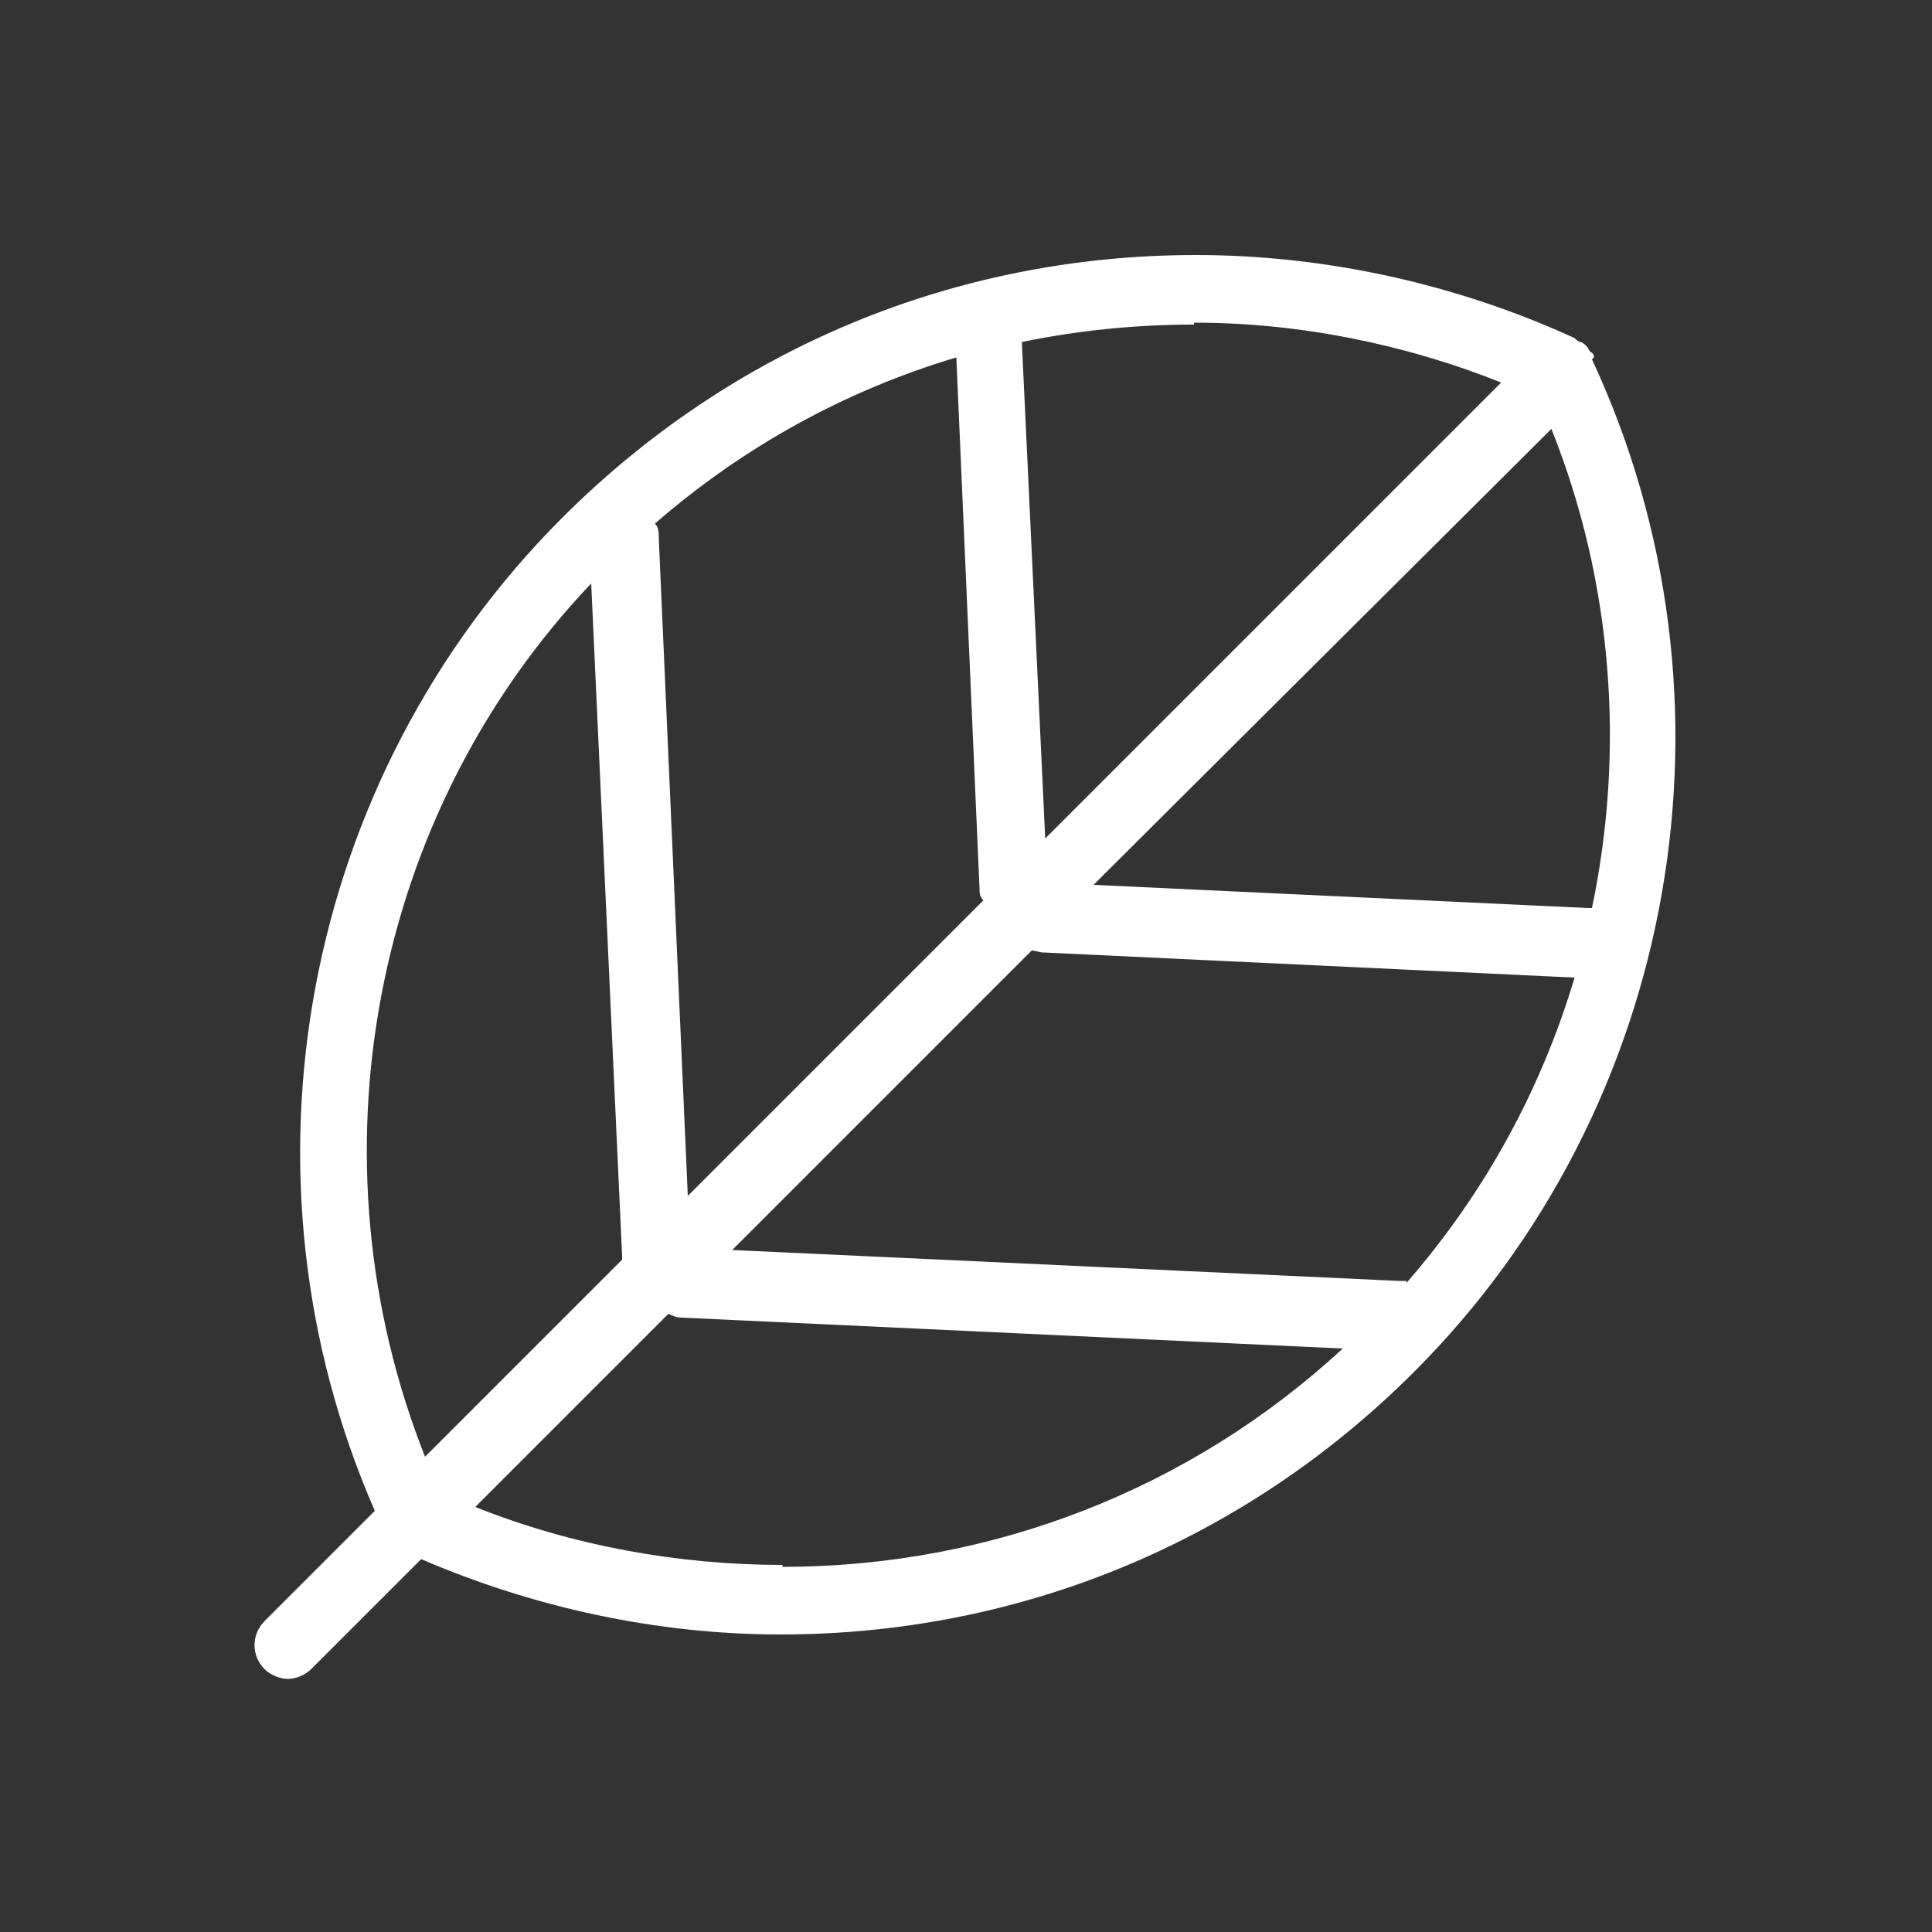
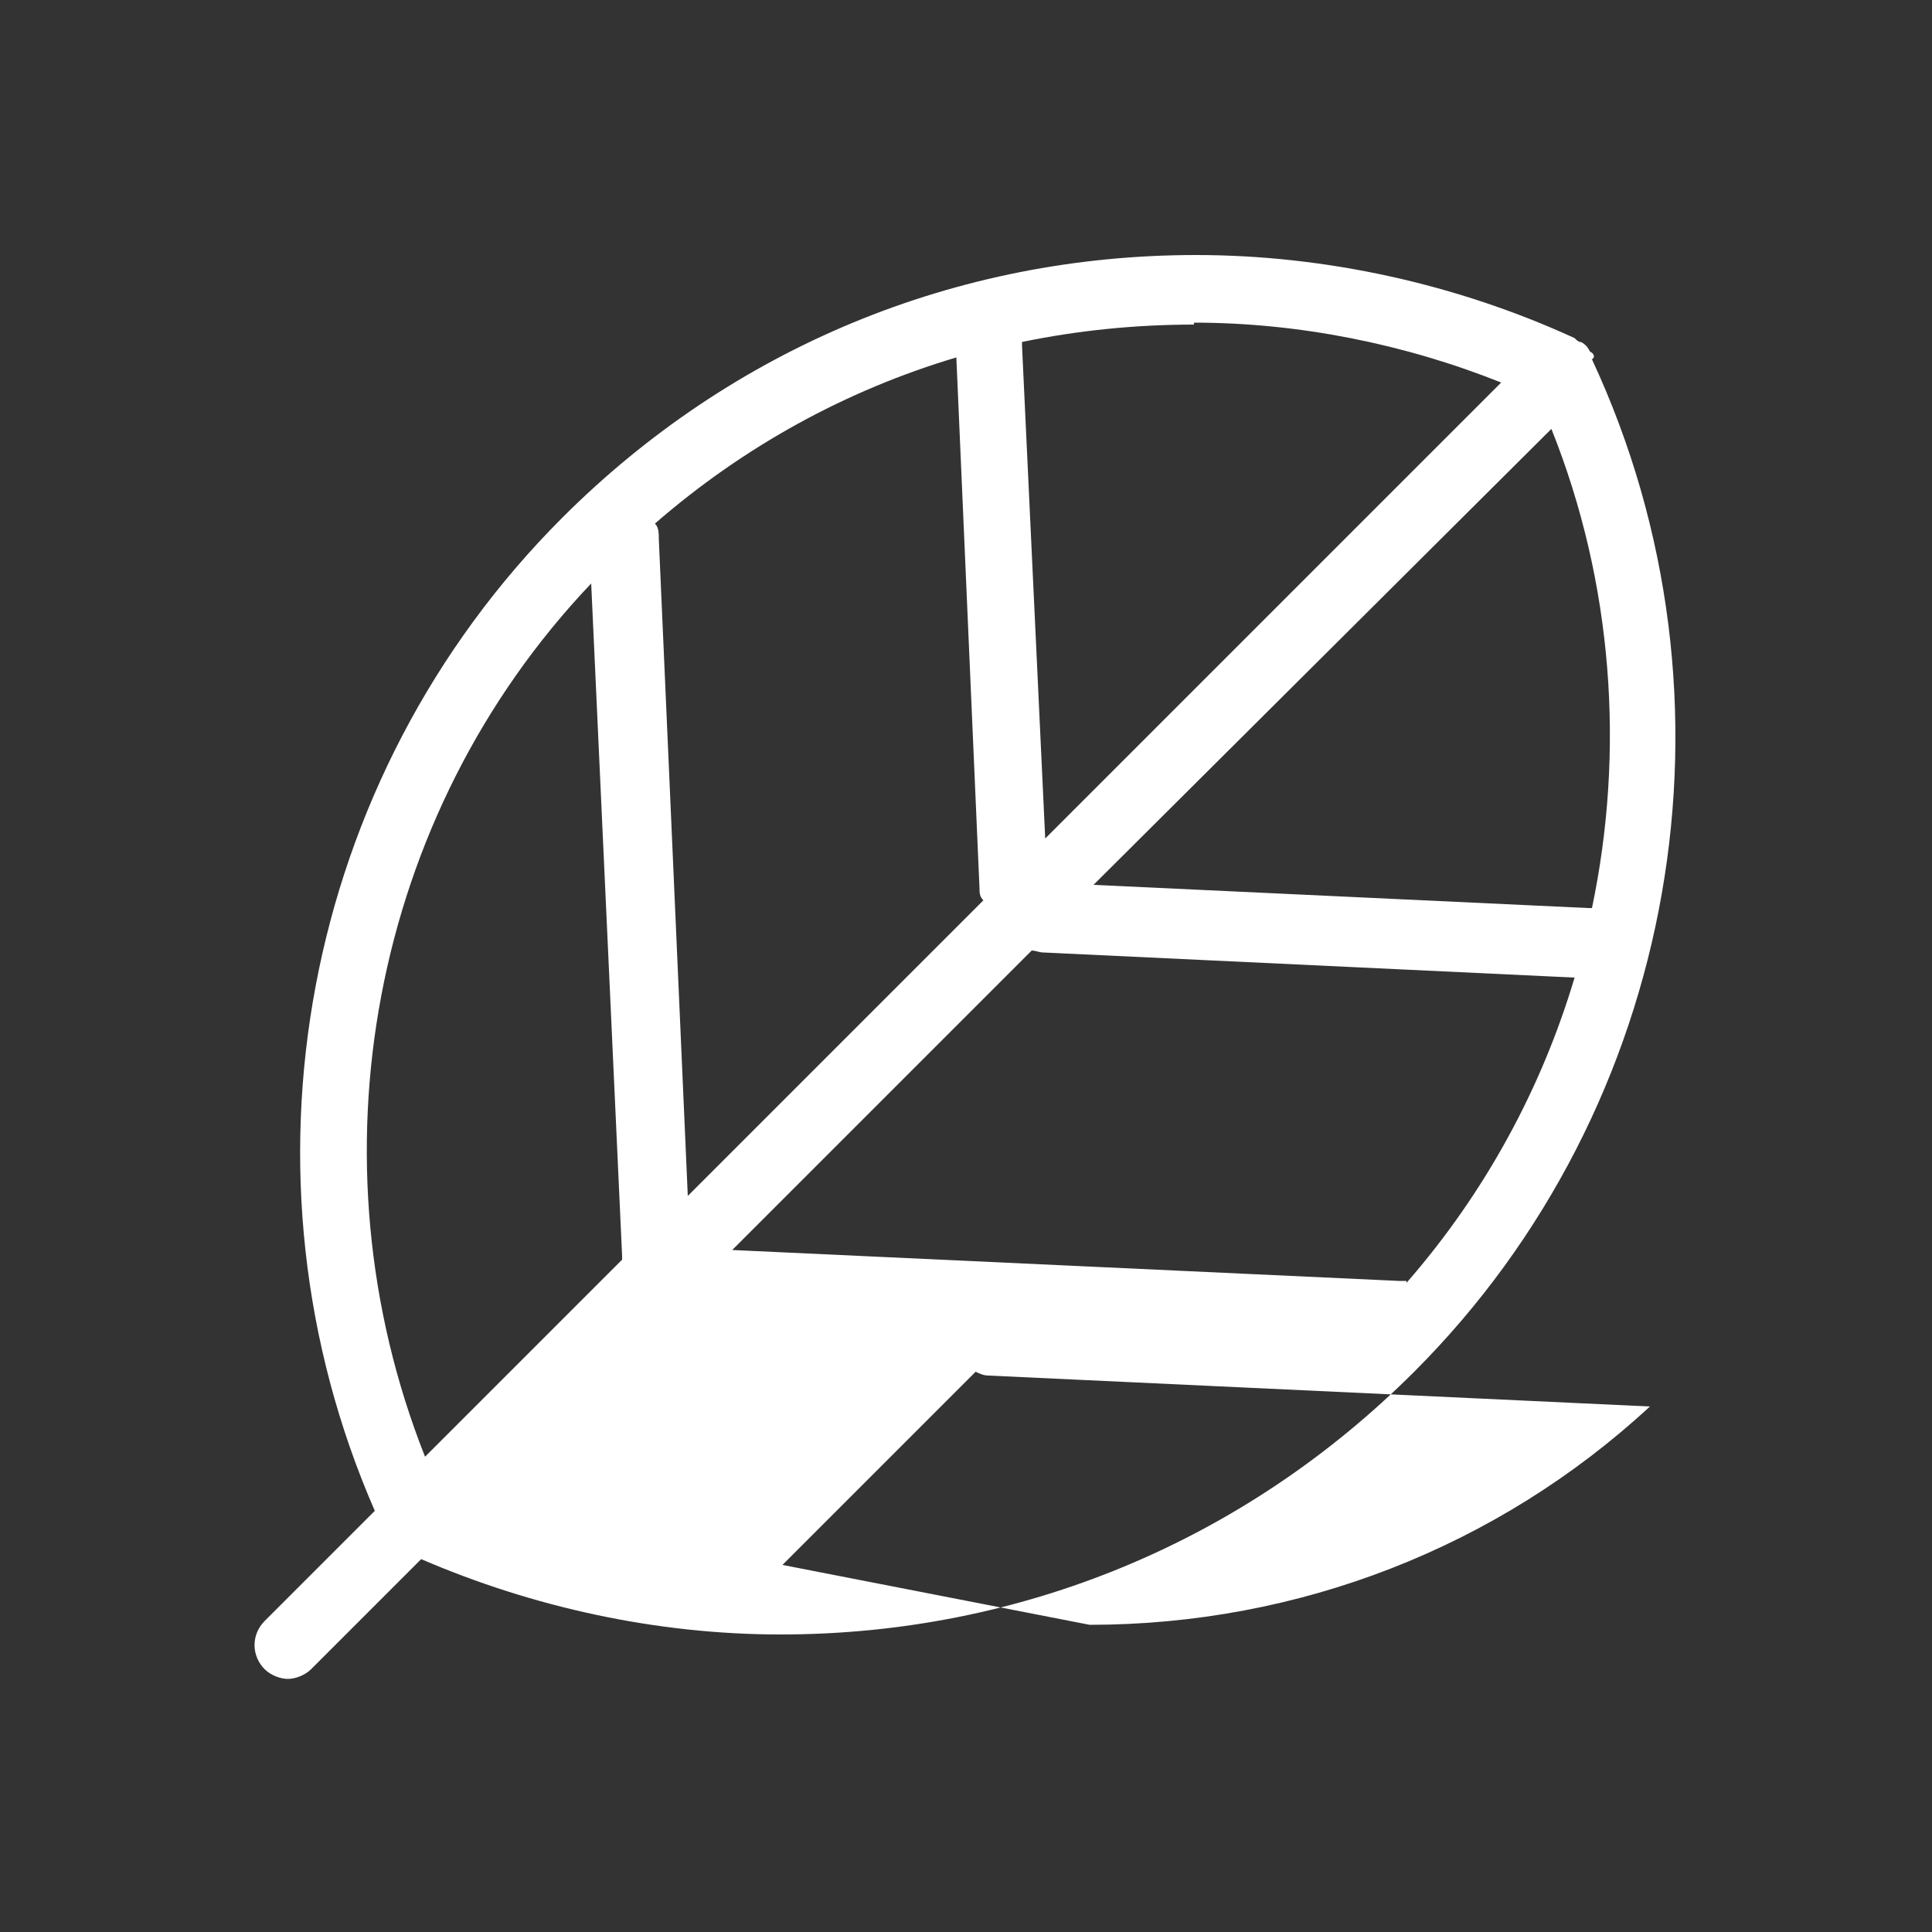
<svg xmlns="http://www.w3.org/2000/svg" id="Layer_1" width="100" height="100" version="1.1" viewBox="0 0 100 100">
  <rect x="0" y="0" width="100" height="100" fill="#333333" stroke="none" />
  <defs>
    <style>
      .st0 {
        fill: #fff;
      }
    </style>
  </defs>
-   <path class="st0" d="M82.5,18.5c0-.1,0-.2-.2-.3,0,0-.1-.2-.2-.3,0,0-.2-.2-.3-.2-.1,0-.2-.1-.3-.2-6.1-2.8-12.9-4.3-19.6-4.3-12.4,0-24,4.8-32.8,13.6-13.5,13.5-17.3,34-9.7,51.4l-5.7,5.7c-.7.7-.7,1.8,0,2.5.3.3.8.5,1.2.5s.9-.2,1.2-.5l5.7-5.7c5.8,2.5,12.2,3.9,18.6,3.9,12.4,0,24-4.8,32.8-13.6,13.7-13.7,17.4-34.8,9.2-52.4ZM61.8,16.7c5.4,0,10.9,1.1,15.9,3.1l-23.6,23.6-1.2-25.5c0,0,0-.2,0-.2,2.9-.6,5.9-.9,8.9-.9ZM49.5,18.5l1.2,27.5c0,.2,0,.4.2.6l-15.3,15.3-1.5-34c0-.3,0-.6-.2-.8,4.6-4,9.9-6.9,15.6-8.6ZM30.6,30.2l1.6,34.8c0,0,0,.2,0,.2l-10.2,10.2c-6.1-15.4-2.8-33.2,8.6-45.2ZM40.5,81c-5.4,0-10.9-1-15.9-3l10-10c.2.1.4.2.7.2l34.2,1.6c-7.9,7.3-18.2,11.3-29,11.3ZM72.8,66.3c-.1,0-.3,0-.4,0l-34.5-1.6,15.5-15.5c.2,0,.4.1.6.1l27.5,1.3c-1.7,5.7-4.6,11.1-8.7,15.8ZM82.2,47l-25.6-1.2,23.7-23.6c3.2,8,3.8,16.7,2.1,24.8,0,0-.1,0-.2,0Z" />
+   <path class="st0" d="M82.5,18.5c0-.1,0-.2-.2-.3,0,0-.1-.2-.2-.3,0,0-.2-.2-.3-.2-.1,0-.2-.1-.3-.2-6.1-2.8-12.9-4.3-19.6-4.3-12.4,0-24,4.8-32.8,13.6-13.5,13.5-17.3,34-9.7,51.4l-5.7,5.7c-.7.7-.7,1.8,0,2.5.3.3.8.5,1.2.5s.9-.2,1.2-.5l5.7-5.7c5.8,2.5,12.2,3.9,18.6,3.9,12.4,0,24-4.8,32.8-13.6,13.7-13.7,17.4-34.8,9.2-52.4ZM61.8,16.7c5.4,0,10.9,1.1,15.9,3.1l-23.6,23.6-1.2-25.5c0,0,0-.2,0-.2,2.9-.6,5.9-.9,8.9-.9ZM49.5,18.5l1.2,27.5c0,.2,0,.4.2.6l-15.3,15.3-1.5-34c0-.3,0-.6-.2-.8,4.6-4,9.9-6.9,15.6-8.6ZM30.6,30.2l1.6,34.8c0,0,0,.2,0,.2l-10.2,10.2c-6.1-15.4-2.8-33.2,8.6-45.2ZM40.5,81l10-10c.2.1.4.2.7.2l34.2,1.6c-7.9,7.3-18.2,11.3-29,11.3ZM72.8,66.3c-.1,0-.3,0-.4,0l-34.5-1.6,15.5-15.5c.2,0,.4.1.6.1l27.5,1.3c-1.7,5.7-4.6,11.1-8.7,15.8ZM82.2,47l-25.6-1.2,23.7-23.6c3.2,8,3.8,16.7,2.1,24.8,0,0-.1,0-.2,0Z" />
</svg>